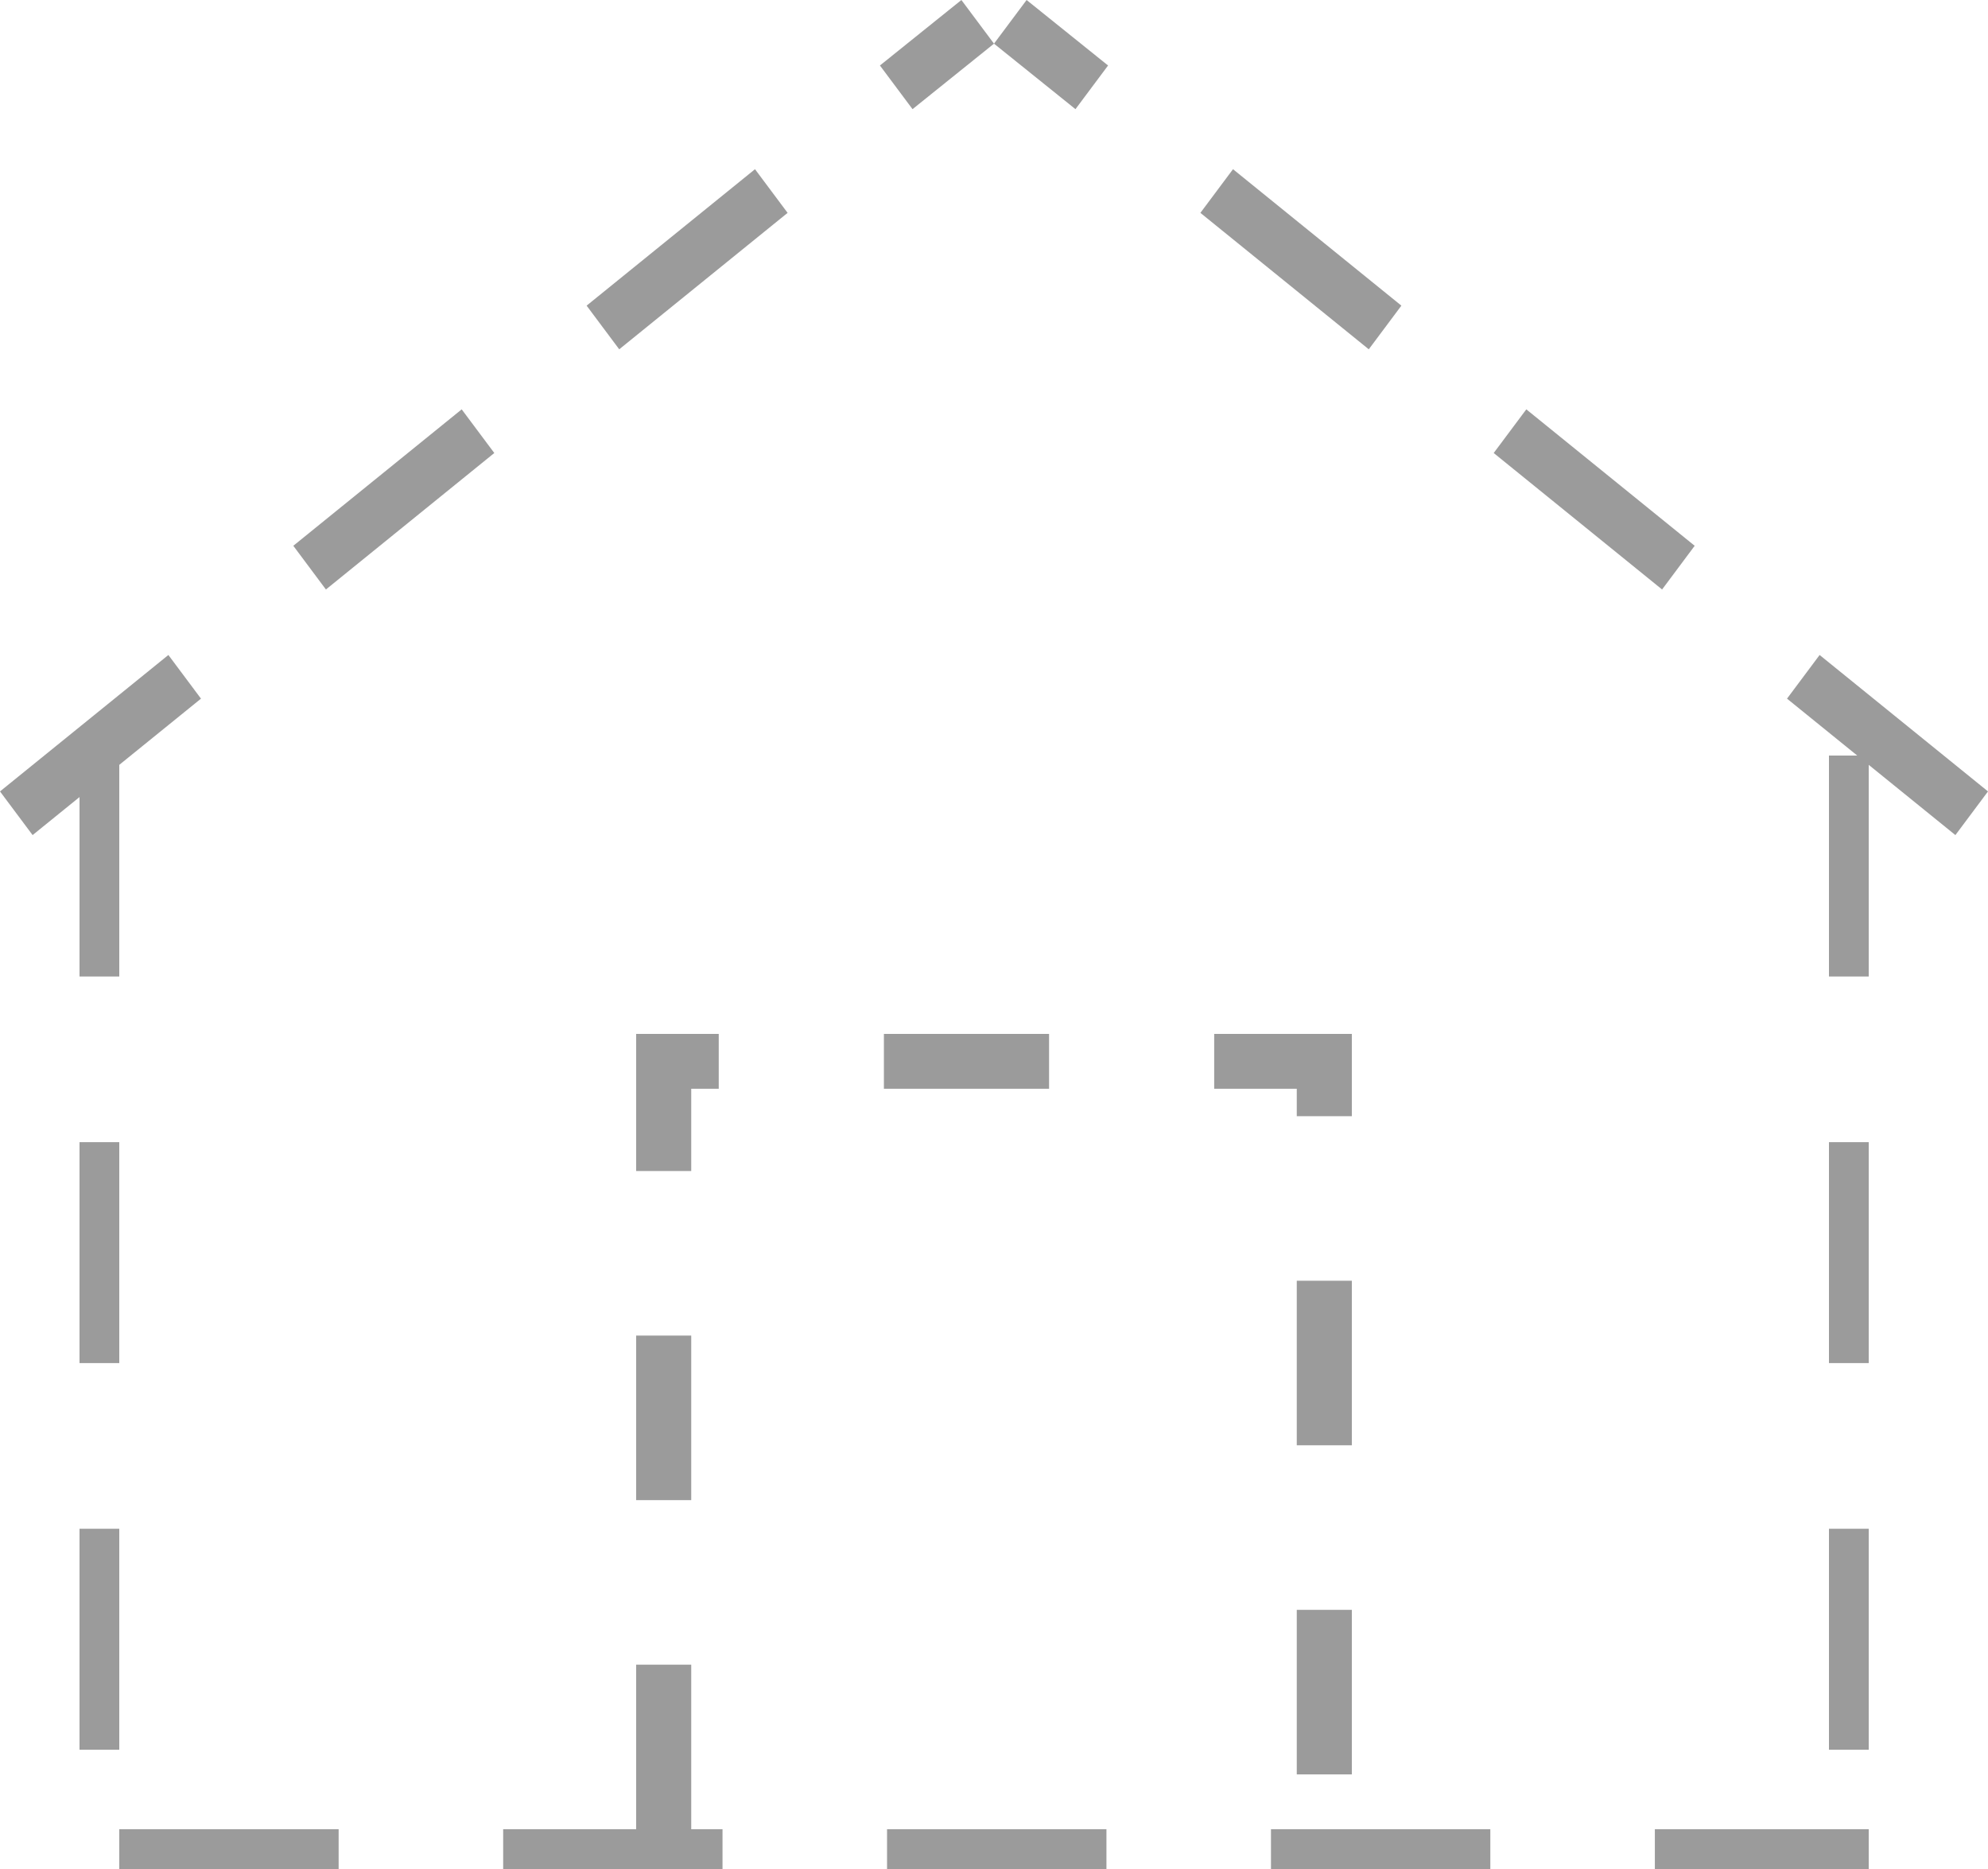
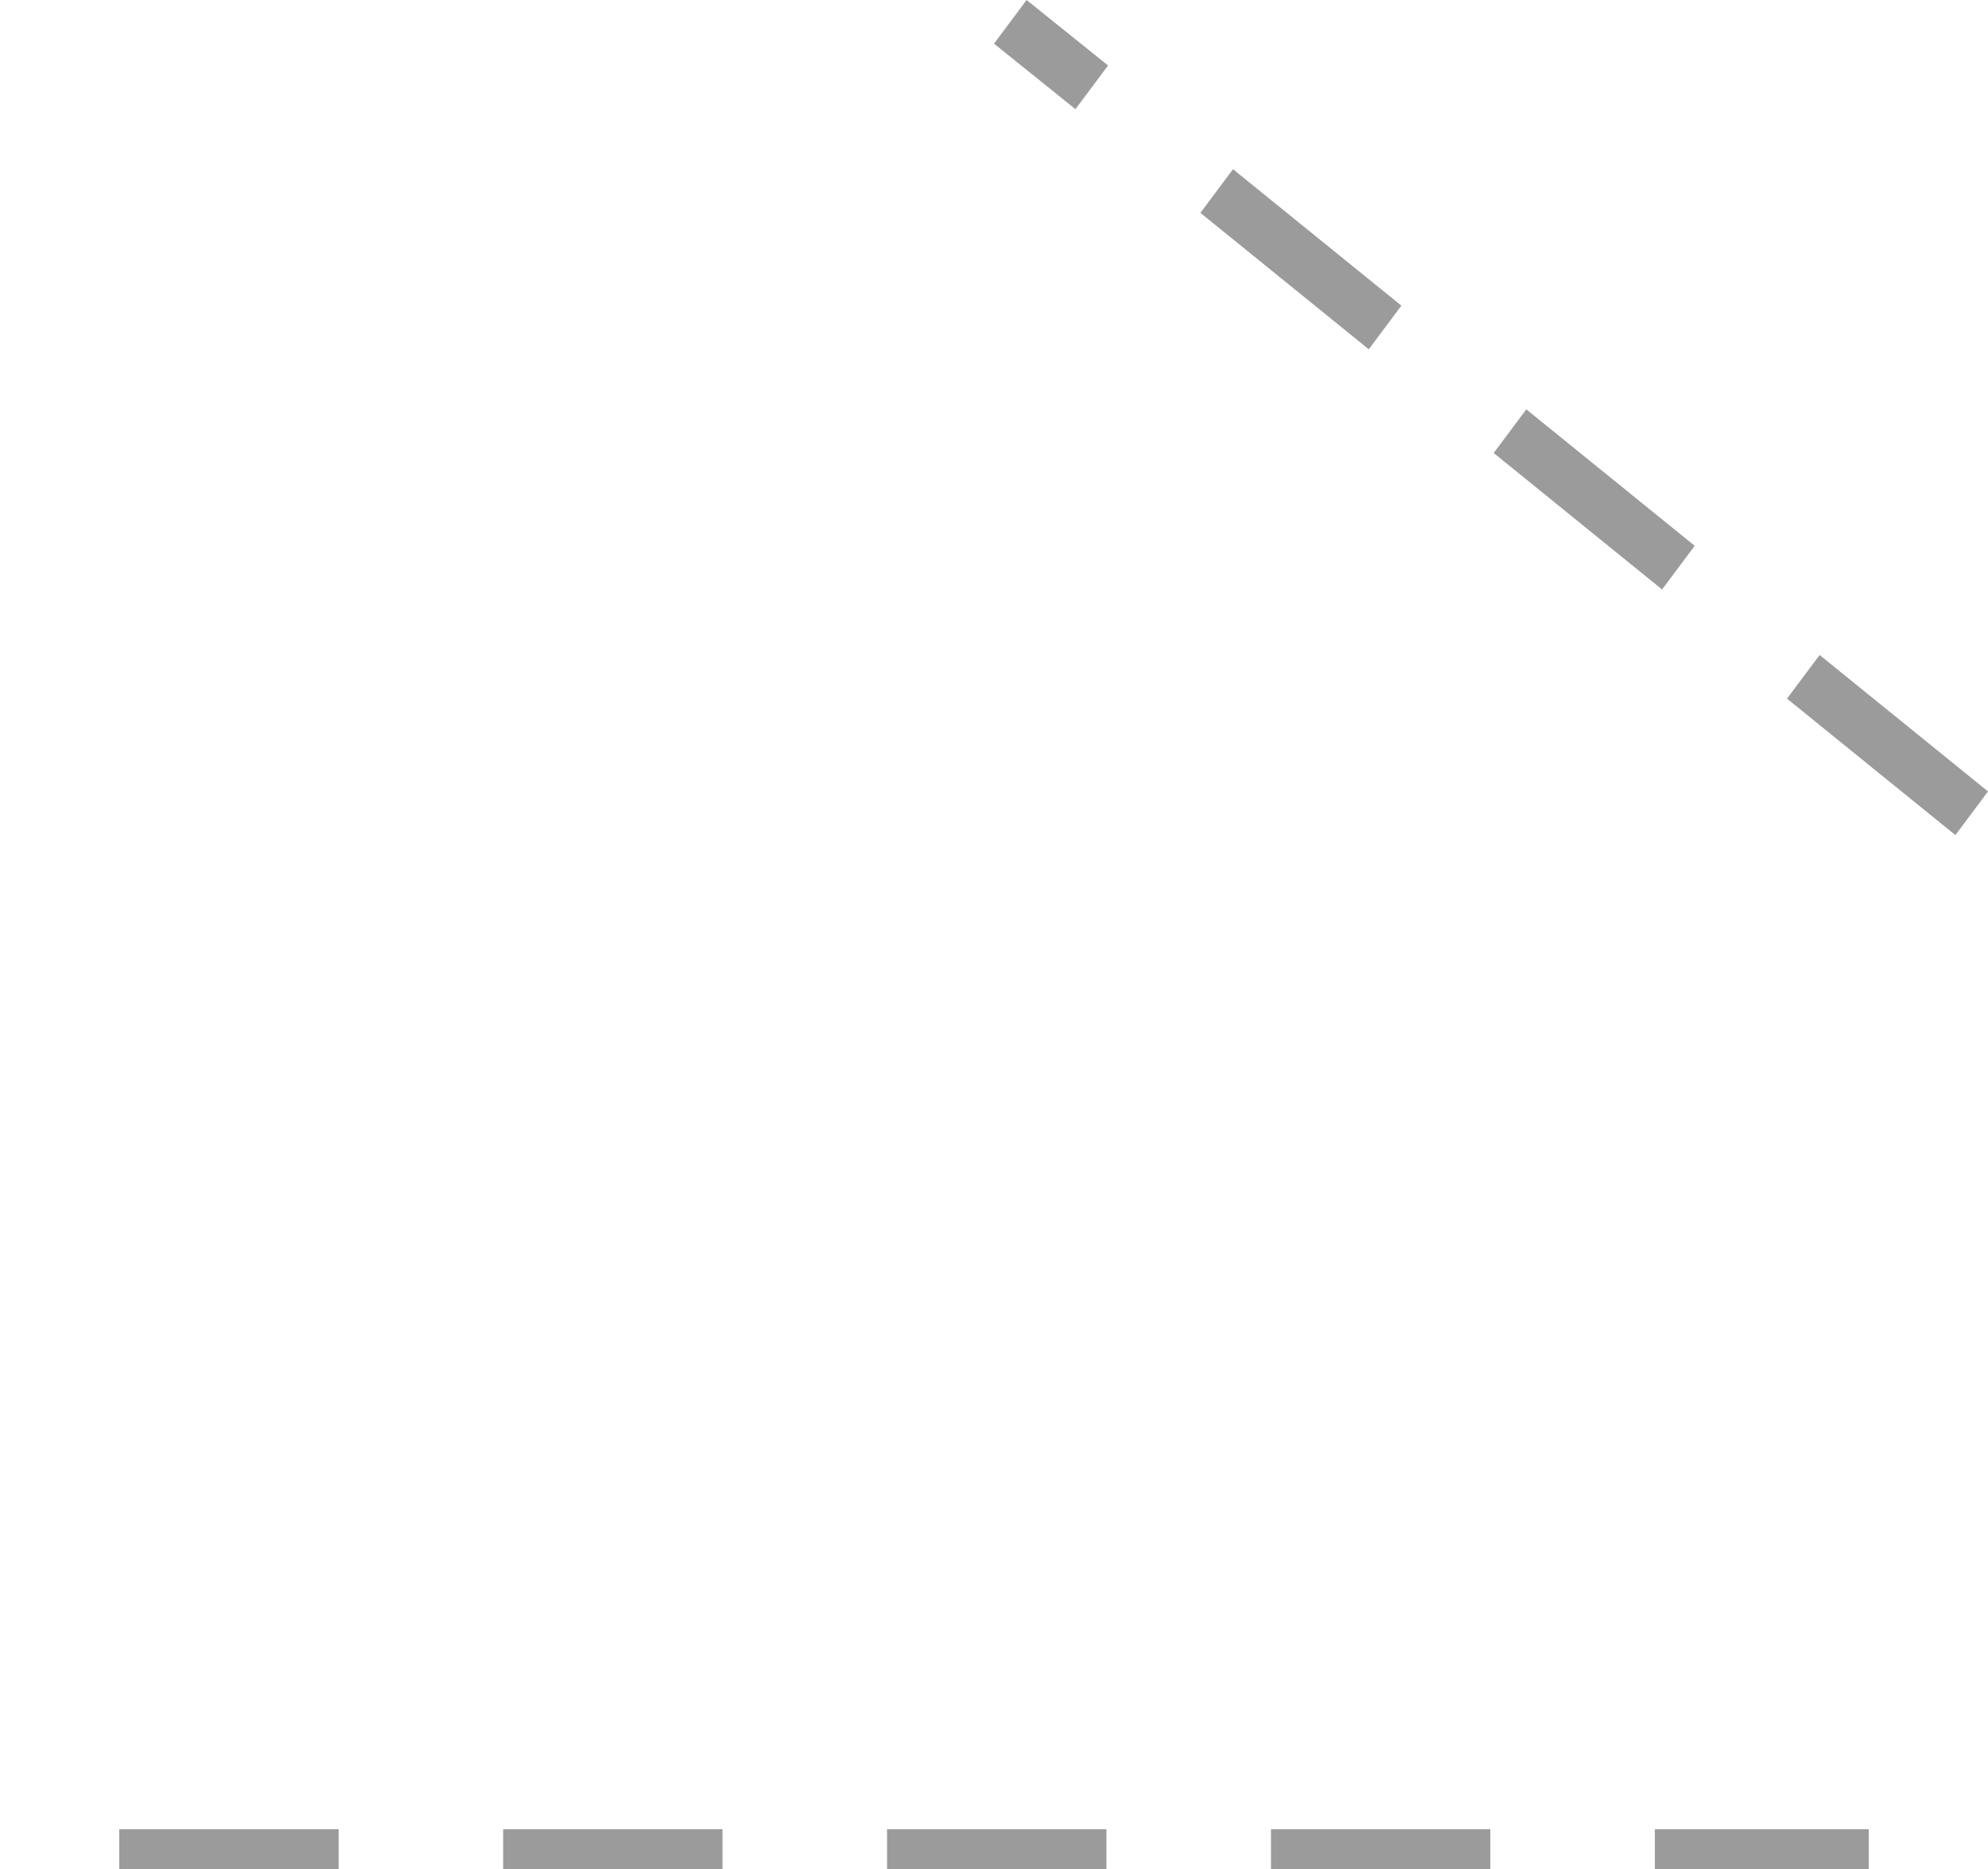
<svg xmlns="http://www.w3.org/2000/svg" width="50px" height="47px" viewBox="0 0 50 47" version="1.1">
  <title>Group</title>
  <desc>Created with Sketch.</desc>
  <defs />
  <g id="Final" stroke="none" stroke-width="1" fill="none" fill-rule="evenodd">
    <g id="Group" fill="#9B9B9B" fill-rule="nonzero">
-       <path d="M17.385,46 L16,46 L16,41.862 L17.385,41.862 L17.385,46 Z M34,44.621 L32.615,44.621 L32.615,40.483 L34,40.483 L34,44.621 Z M17.385,37.724 L16,37.724 L16,33.586 L17.385,33.586 L17.385,37.724 Z M34,36.345 L32.615,36.345 L32.615,32.207 L34,32.207 L34,36.345 Z M17.385,29.448 L16,29.448 L16,26 L18.077,26 L18.077,27.379 L17.385,27.379 L17.385,29.448 Z M34,28.069 L32.615,28.069 L32.615,27.379 L30.538,27.379 L30.538,26 L34,26 L34,28.069 Z M26.385,27.379 L22.231,27.379 L22.231,26 L26.385,26 L26.385,27.379 Z" id="Shape" />
      <path d="M49.18,21 L44.945,17.569 L45.765,16.471 L50,19.902 L49.18,21 Z M41.803,14.824 L37.568,11.392 L38.388,10.294 L42.623,13.725 L41.803,14.824 Z M34.426,8.784 L30.191,5.353 L31.011,4.255 L35.246,7.686 L34.426,8.784 Z M27.049,2.745 L25,1.098 L25.82,0 L27.869,1.647 L27.049,2.745 Z" id="Shape" />
-       <path d="M0.82,21 L0,19.902 L4.235,16.471 L5.055,17.569 L0.82,21 Z M8.197,14.824 L7.377,13.725 L11.612,10.294 L12.432,11.392 L8.197,14.824 Z M15.574,8.784 L14.754,7.686 L18.989,4.255 L19.809,5.353 L15.574,8.784 Z M22.951,2.745 L22.131,1.647 L24.18,0 L25,1.098 L22.951,2.745 Z" id="Shape" />
      <path d="M47,47 L41.621,47 L41.621,46 L47,46 L47,47 Z M37.483,47 L31.966,47 L31.966,46 L37.483,46 L37.483,47 Z M27.828,47 L22.31,47 L22.31,46 L27.828,46 L27.828,47 Z M18.172,47 L12.655,47 L12.655,46 L18.172,46 L18.172,47 Z M8.517,47 L3,47 L3,46 L8.517,46 L8.517,47 Z" id="Shape" />
-       <path d="M47,44 L46,44 L46,38.444 L47,38.444 L47,44 Z M47,34.278 L46,34.278 L46,28.722 L47,28.722 L47,34.278 Z M47,24.556 L46,24.556 L46,19 L47,19 L47,24.556 Z" id="Shape" />
-       <path d="M3,44 L2,44 L2,38.444 L3,38.444 L3,44 Z M3,34.278 L2,34.278 L2,28.722 L3,28.722 L3,34.278 Z M3,24.556 L2,24.556 L2,19 L3,19 L3,24.556 Z" id="Shape" />
    </g>
  </g>
</svg>